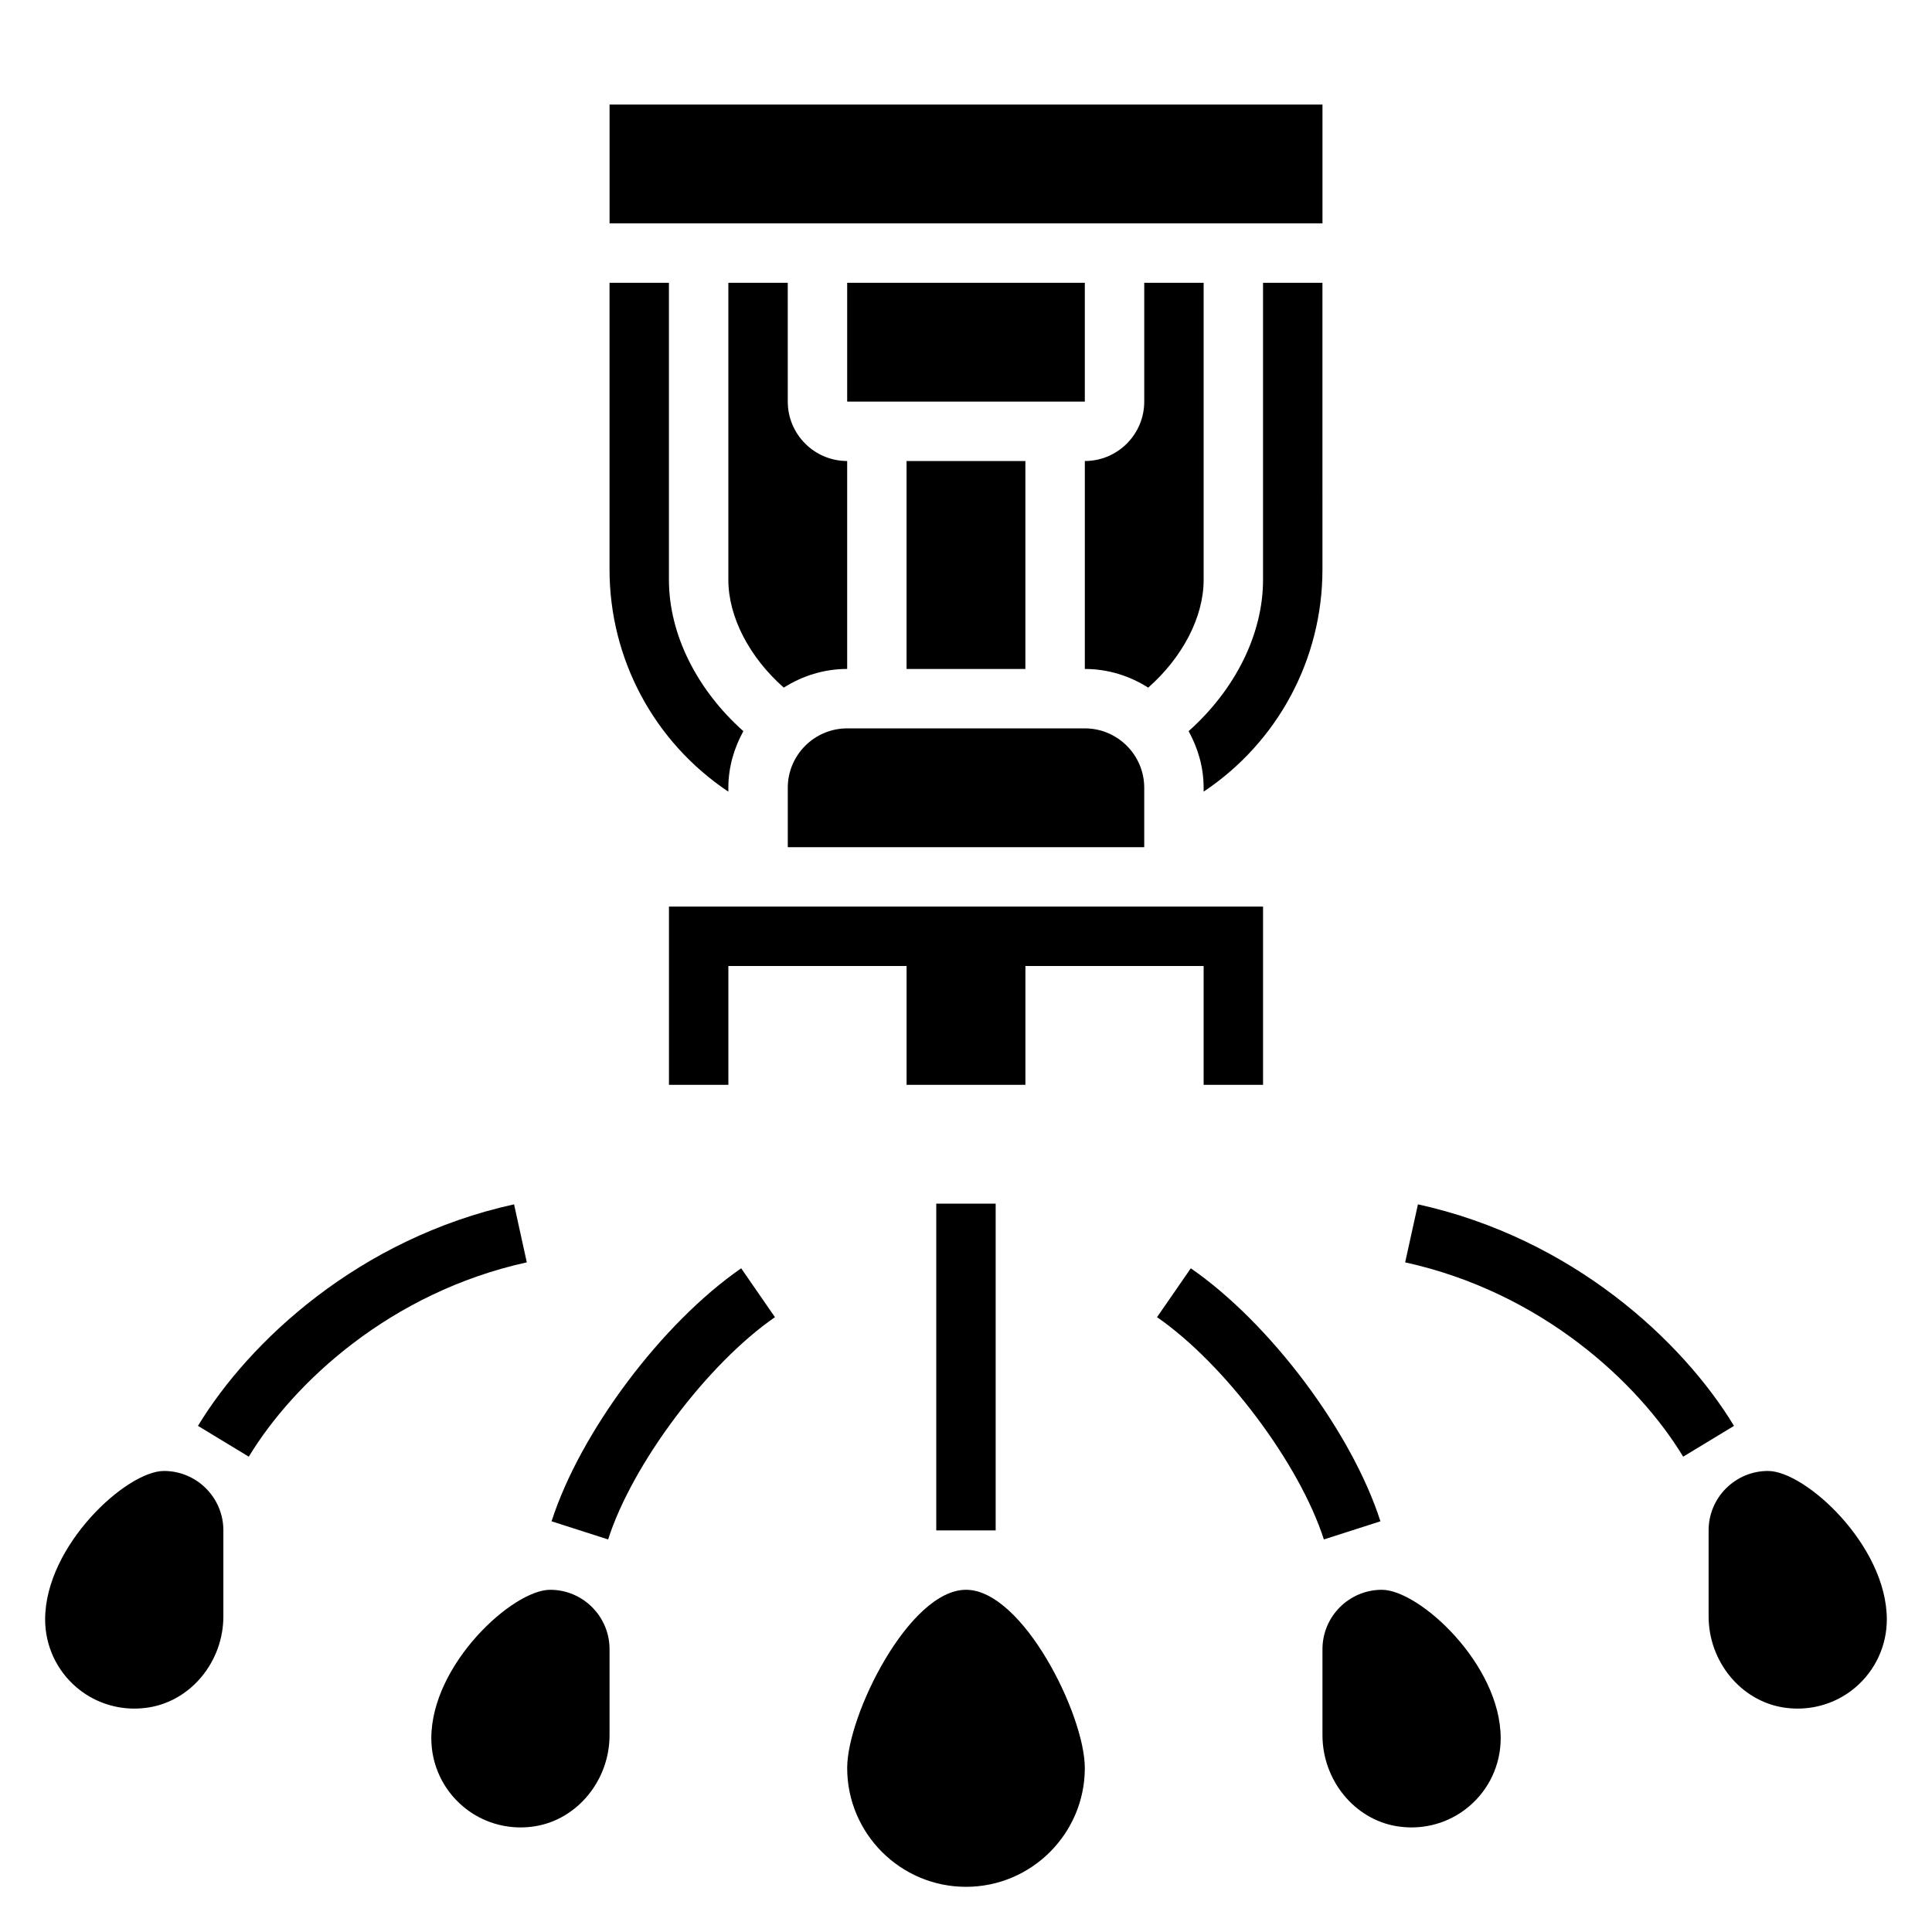
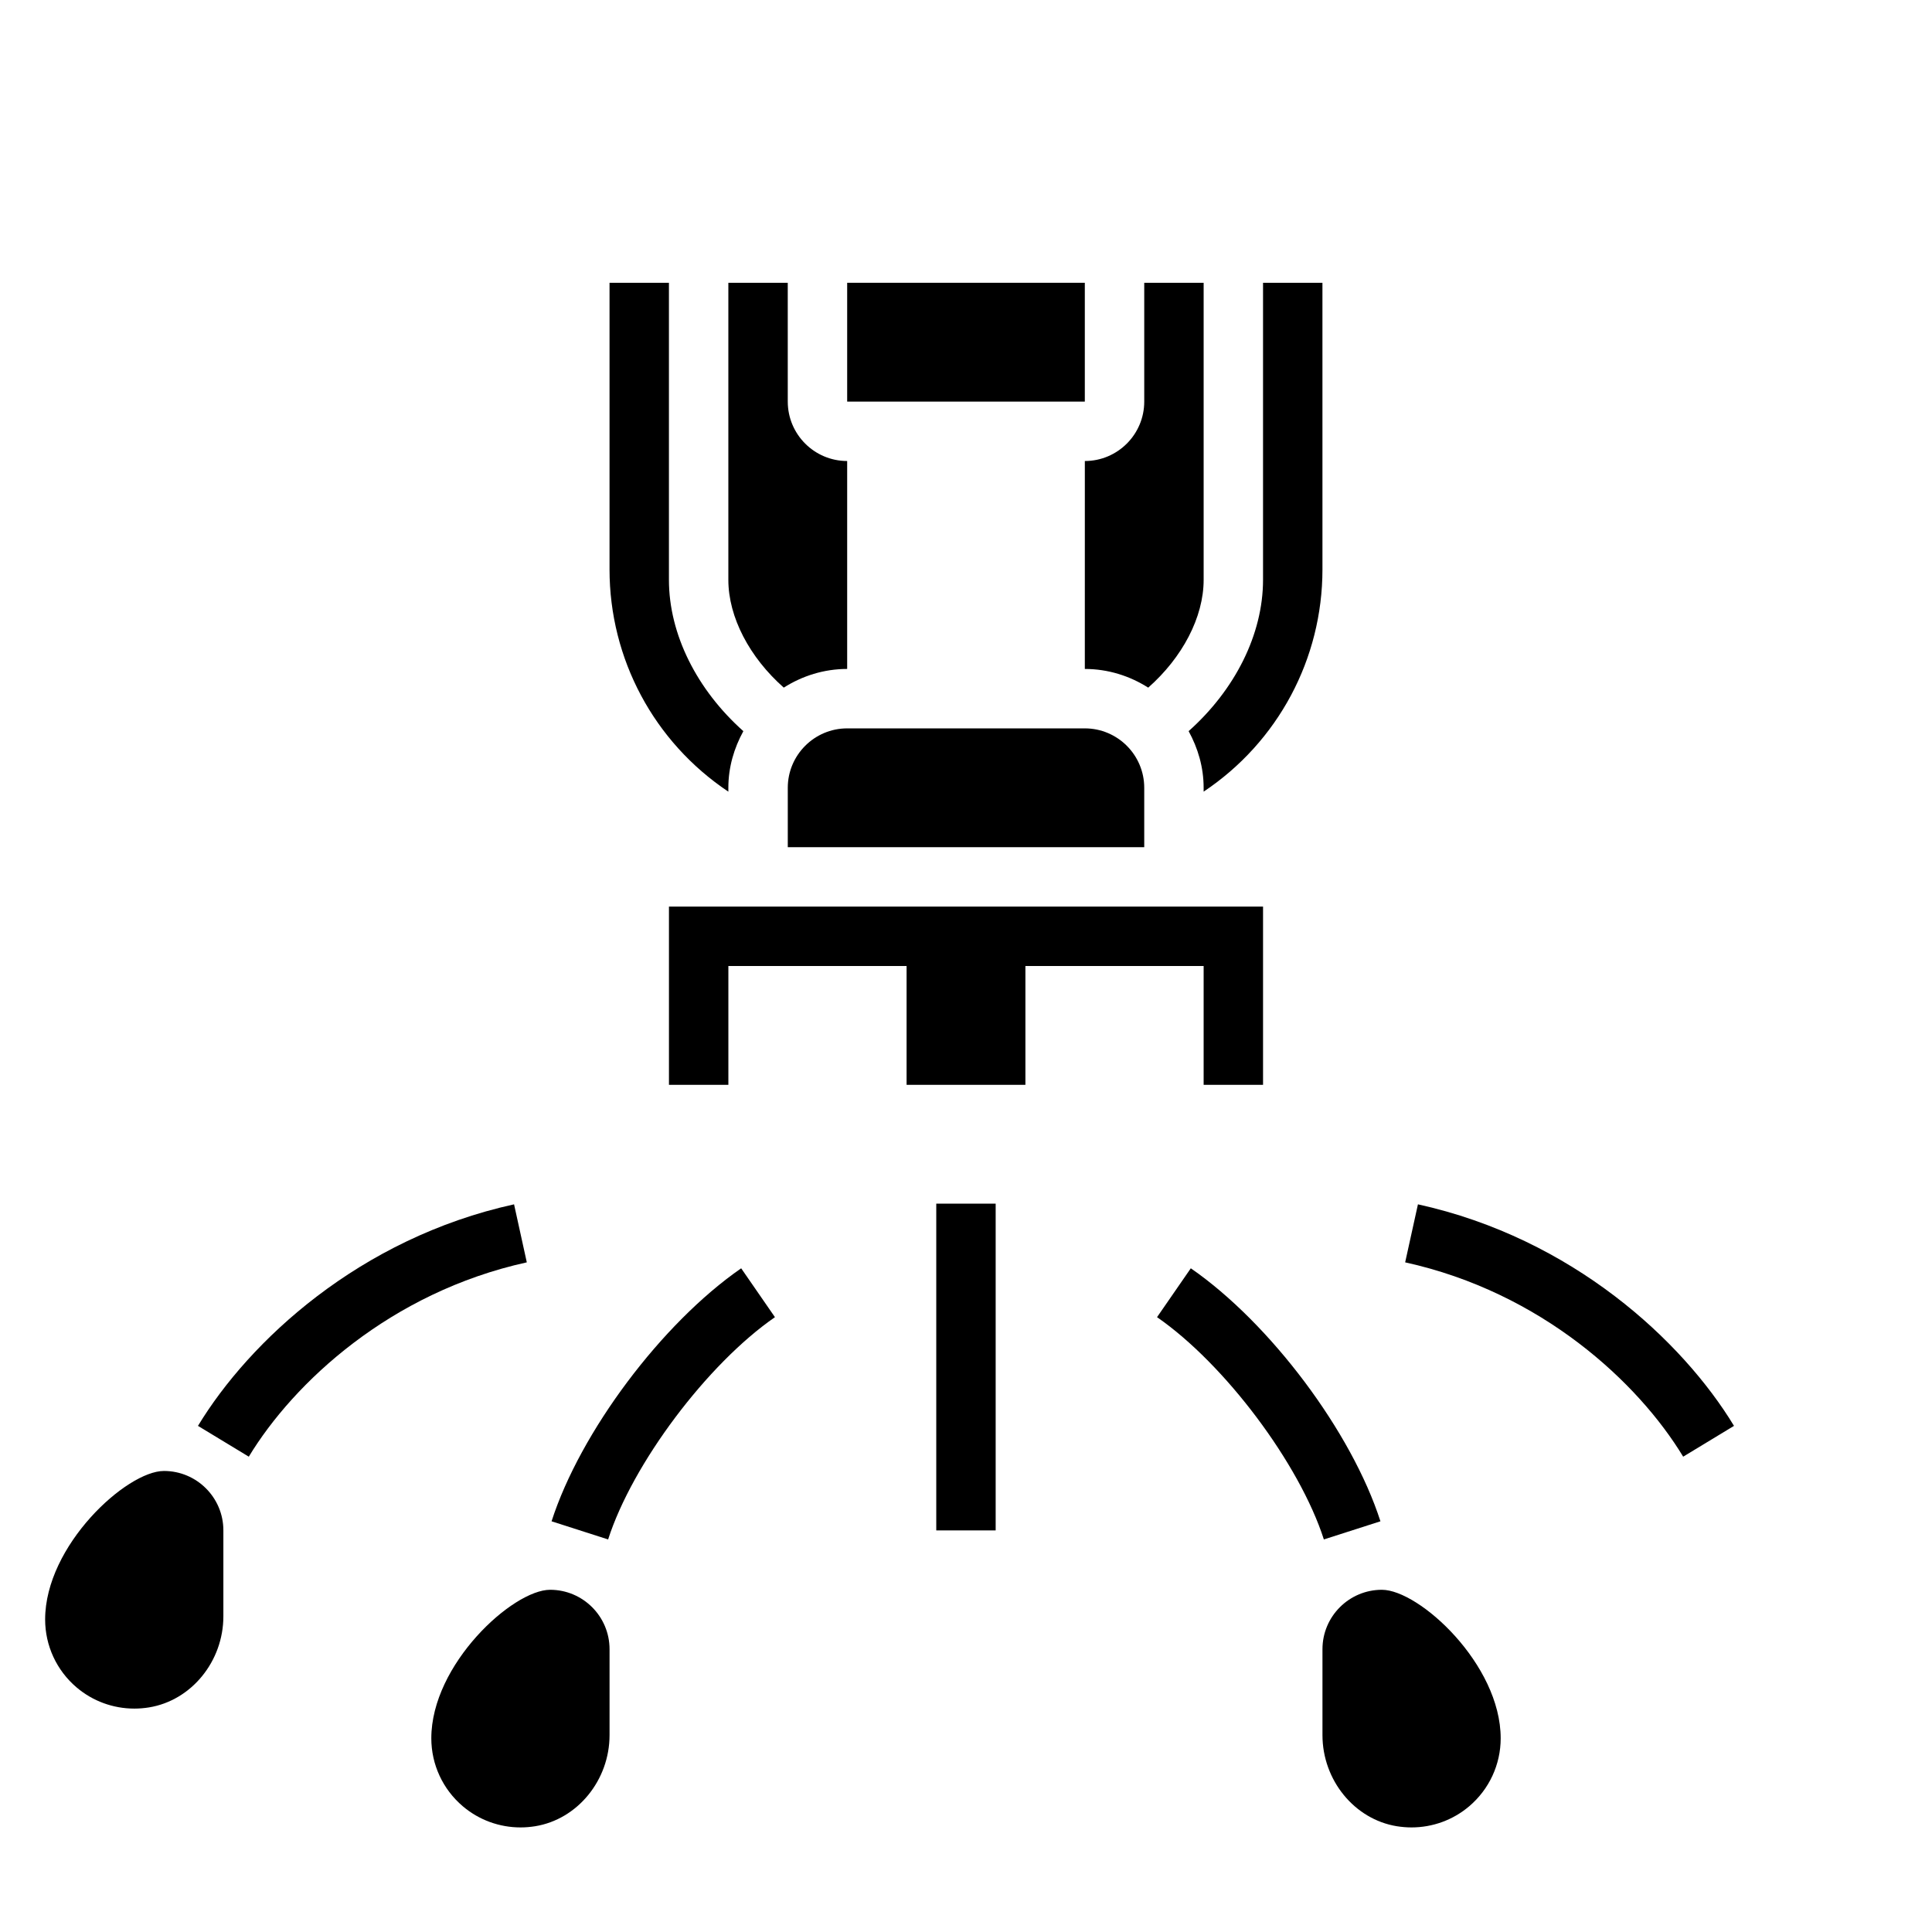
<svg xmlns="http://www.w3.org/2000/svg" fill="#000000" width="800px" height="800px" version="1.1" viewBox="144 144 512 512">
  <g>
    <path d="m337.02 353.8v-1.031c0-5.465 1.52-10.523 3.977-15.004-12.297-10.957-19.723-25.656-19.723-40.098v-78.723h-15.742v75.949c0 23.727 11.77 45.73 31.488 58.906z" />
-     <path d="m384.25 266.18h31.488v55.105h-31.488z" />
    <path d="m431.49 321.28c6.188 0 11.926 1.859 16.801 4.953 9.051-7.992 14.688-18.648 14.688-28.566v-78.723h-15.742v31.488c0 8.684-7.062 15.742-15.742 15.742z" />
    <path d="m494.46 218.94h-15.742v78.719c0 14.445-7.422 29.141-19.719 40.102 2.457 4.481 3.977 9.543 3.977 15.004v1.031c19.719-13.168 31.488-35.18 31.488-58.898z" />
-     <path d="m305.54 171.71h188.93v31.488h-188.93z" />
    <path d="m478.72 431.49v-47.234h-157.44v47.234h15.746v-31.488h47.23v31.488h31.488v-31.488h47.234v31.488z" />
    <path d="m368.51 218.94h62.977v31.488h-62.977z" />
    <path d="m337.02 218.94v78.719c0 9.918 5.637 20.578 14.688 28.566 4.875-3.09 10.613-4.949 16.801-4.949v-55.105c-8.684 0-15.742-7.062-15.742-15.742l-0.004-31.488z" />
    <path d="m352.77 352.77v15.742h94.465v-15.742c0-8.684-7.062-15.742-15.742-15.742h-62.977c-8.684 0-15.746 7.059-15.746 15.742z" />
-     <path d="m400 565.31c-15.02 0-31.488 33.156-31.488 47.23 0 17.367 14.121 31.488 31.488 31.488s31.488-14.121 31.488-31.488c0-14.074-16.469-47.23-31.488-47.23z" />
    <path d="m187.45 533.82c-9.902 0-31.488 19.758-31.488 39.359 0 6.941 3.039 13.5 8.328 17.996 4.301 3.66 9.723 5.621 15.32 5.621 1.289 0 2.582-0.109 3.883-0.316 11.23-1.828 19.703-12.219 19.703-24.145v-22.773c0-8.684-7.062-15.742-15.746-15.742z" />
    <path d="m289.79 565.31c-9.902 0-31.488 19.758-31.488 39.359 0 6.941 3.039 13.5 8.328 17.996 4.301 3.66 9.723 5.621 15.32 5.621 1.289 0 2.582-0.109 3.883-0.316 11.23-1.828 19.703-12.219 19.703-24.145v-22.773c0-8.684-7.062-15.742-15.746-15.742z" />
    <path d="m392.12 462.98h15.742v86.594h-15.742z" />
    <path d="m280.23 463.16c-40.98 9.02-70.141 36.242-83.766 58.711l13.469 8.164c11.934-19.688 37.551-43.547 73.676-51.5z" />
    <path d="m290.17 547.16 14.988 4.809c6.453-20.098 26.293-46.516 44.211-58.906l-8.949-12.949c-21.027 14.543-42.637 43.371-50.25 67.047z" />
    <path d="m509.83 547.16c-7.613-23.688-29.223-52.508-50.254-67.047l-8.949 12.949c17.918 12.391 37.754 38.816 44.211 58.906z" />
    <path d="m519.77 463.16-3.387 15.375c36.133 7.949 61.75 31.812 73.676 51.5l13.469-8.164c-13.617-22.469-42.773-49.691-83.758-58.711z" />
-     <path d="m612.54 533.82c-8.684 0-15.742 7.062-15.742 15.742v22.773c0 11.934 8.469 22.316 19.703 24.145 1.301 0.203 2.59 0.316 3.883 0.316 5.598 0 11.02-1.961 15.32-5.621 5.285-4.496 8.324-11.055 8.324-17.996 0-19.602-21.586-39.359-31.488-39.359z" />
    <path d="m510.21 565.31c-8.684 0-15.742 7.062-15.742 15.742v22.773c0 11.934 8.469 22.316 19.703 24.145 1.301 0.203 2.59 0.316 3.883 0.316 5.598 0 11.02-1.961 15.32-5.621 5.285-4.496 8.324-11.055 8.324-17.996 0-19.602-21.586-39.359-31.488-39.359z" />
  </g>
</svg>